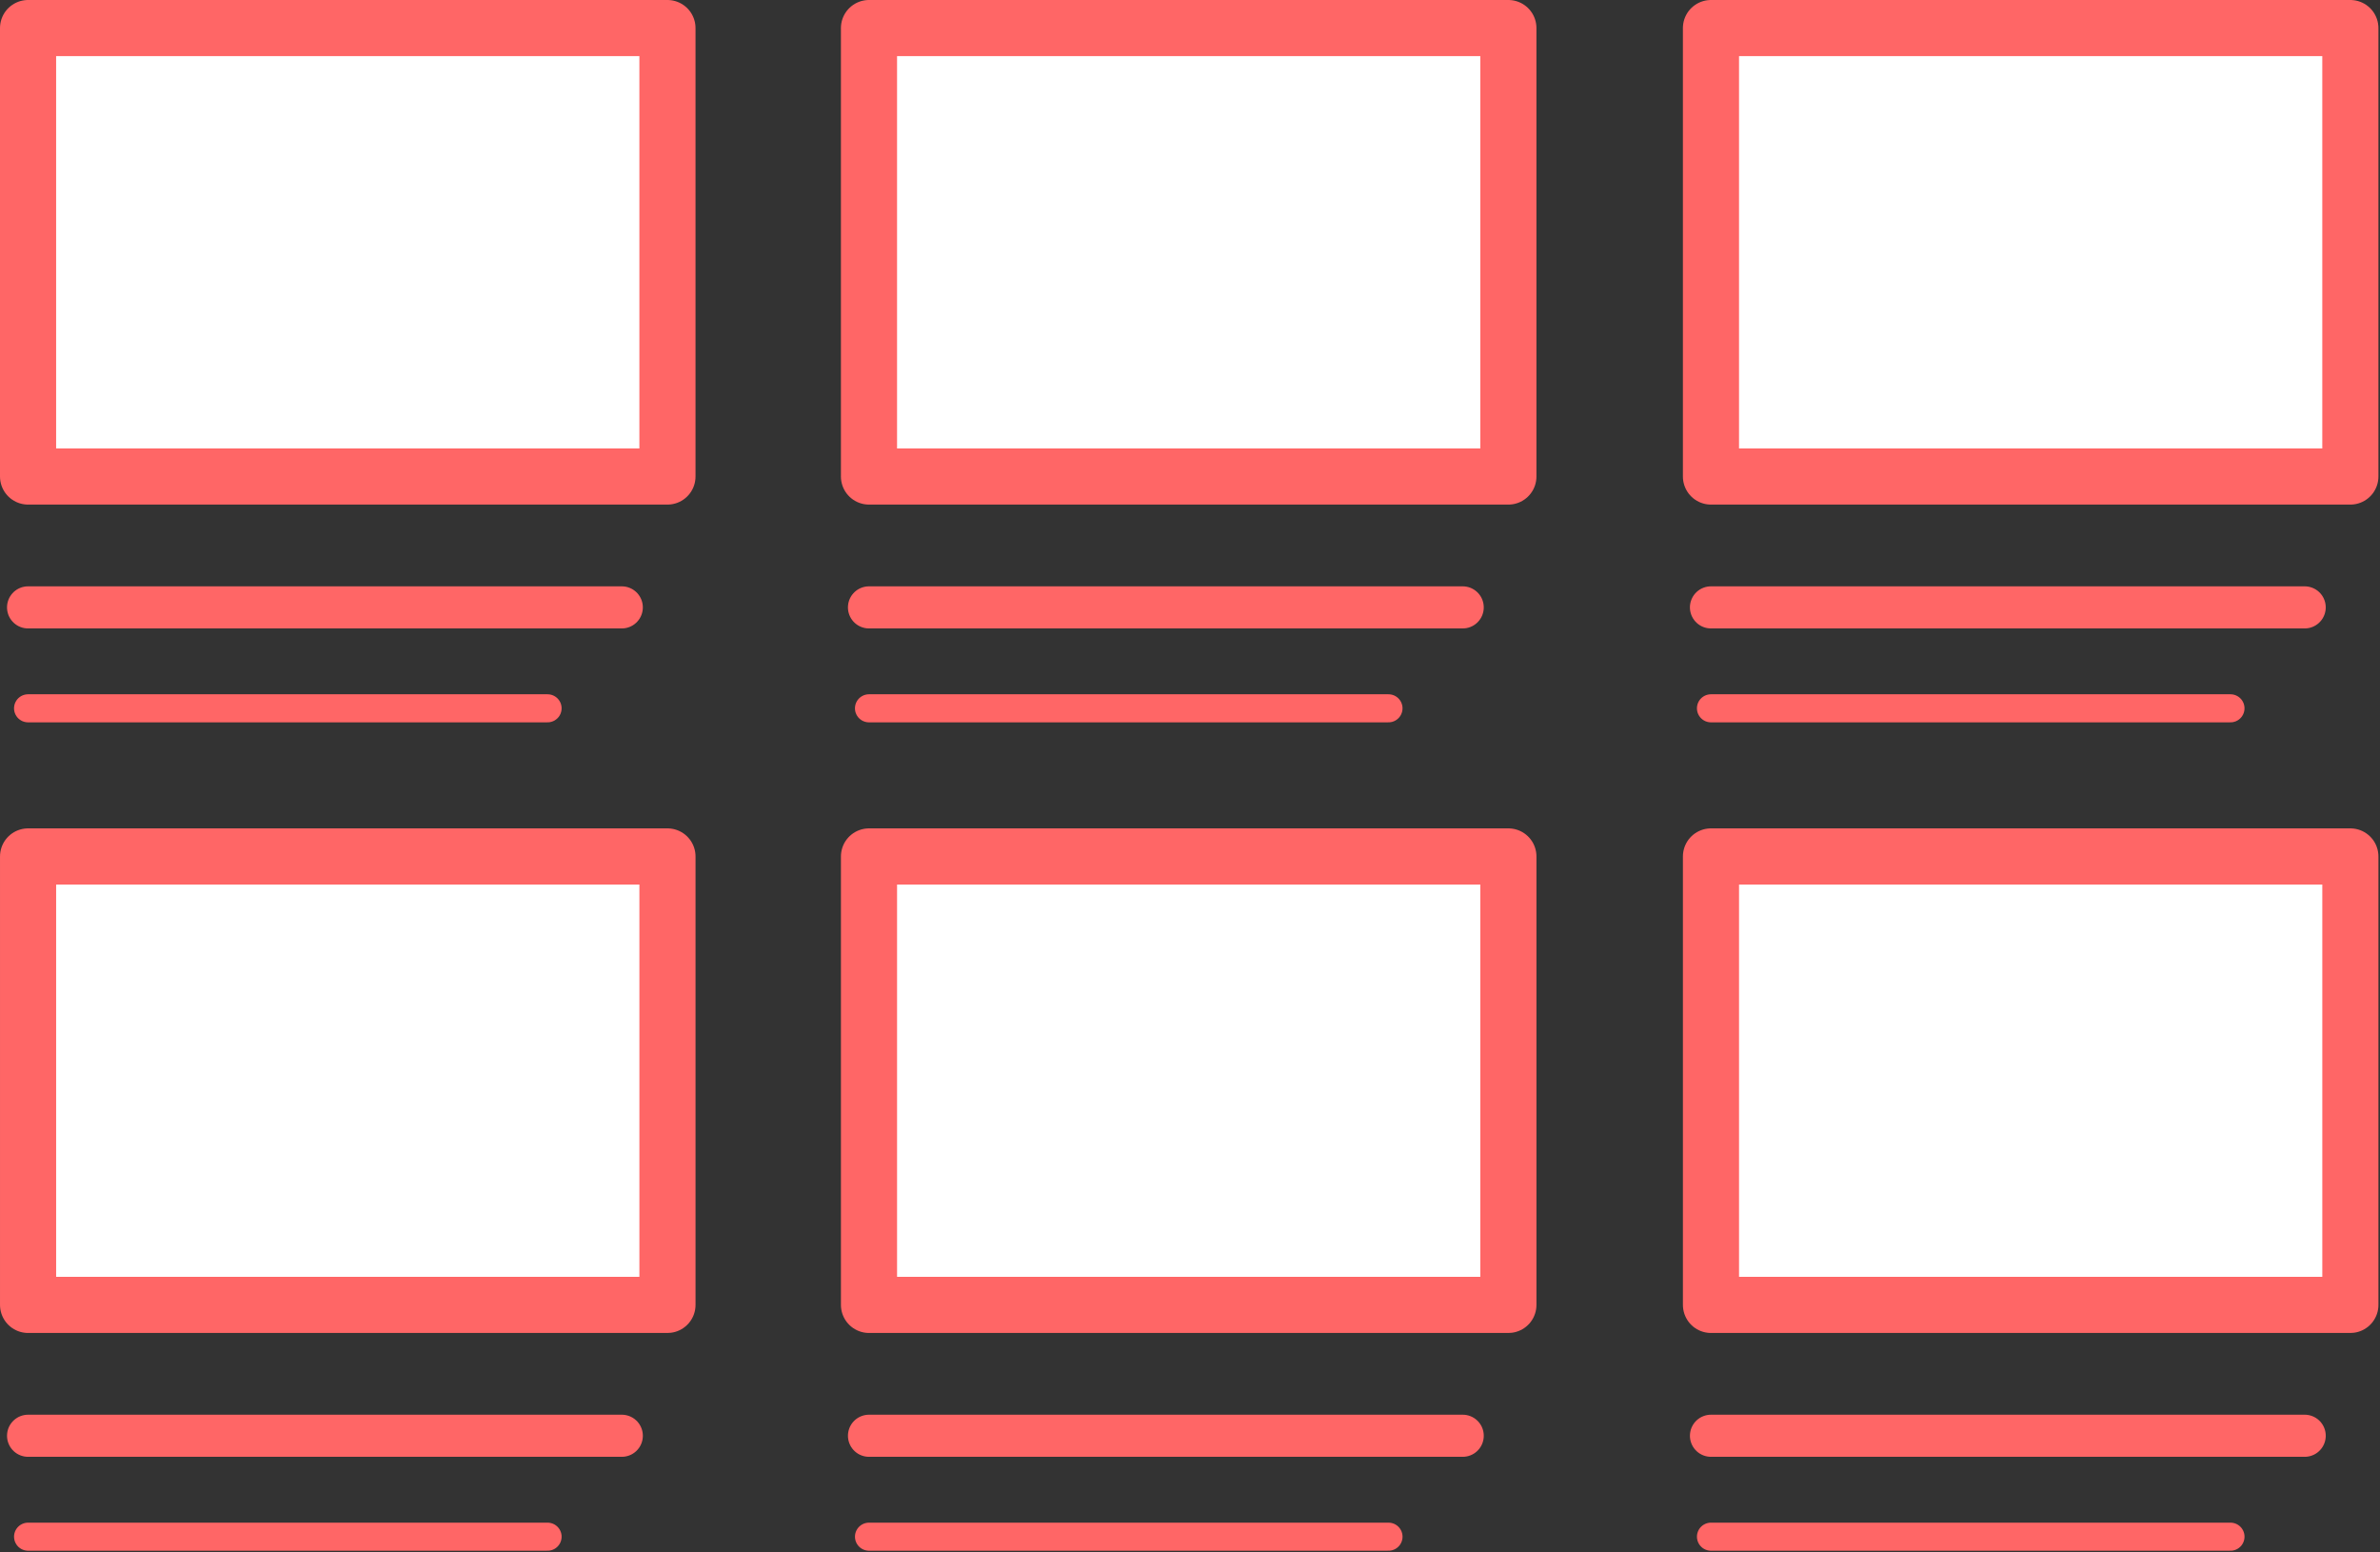
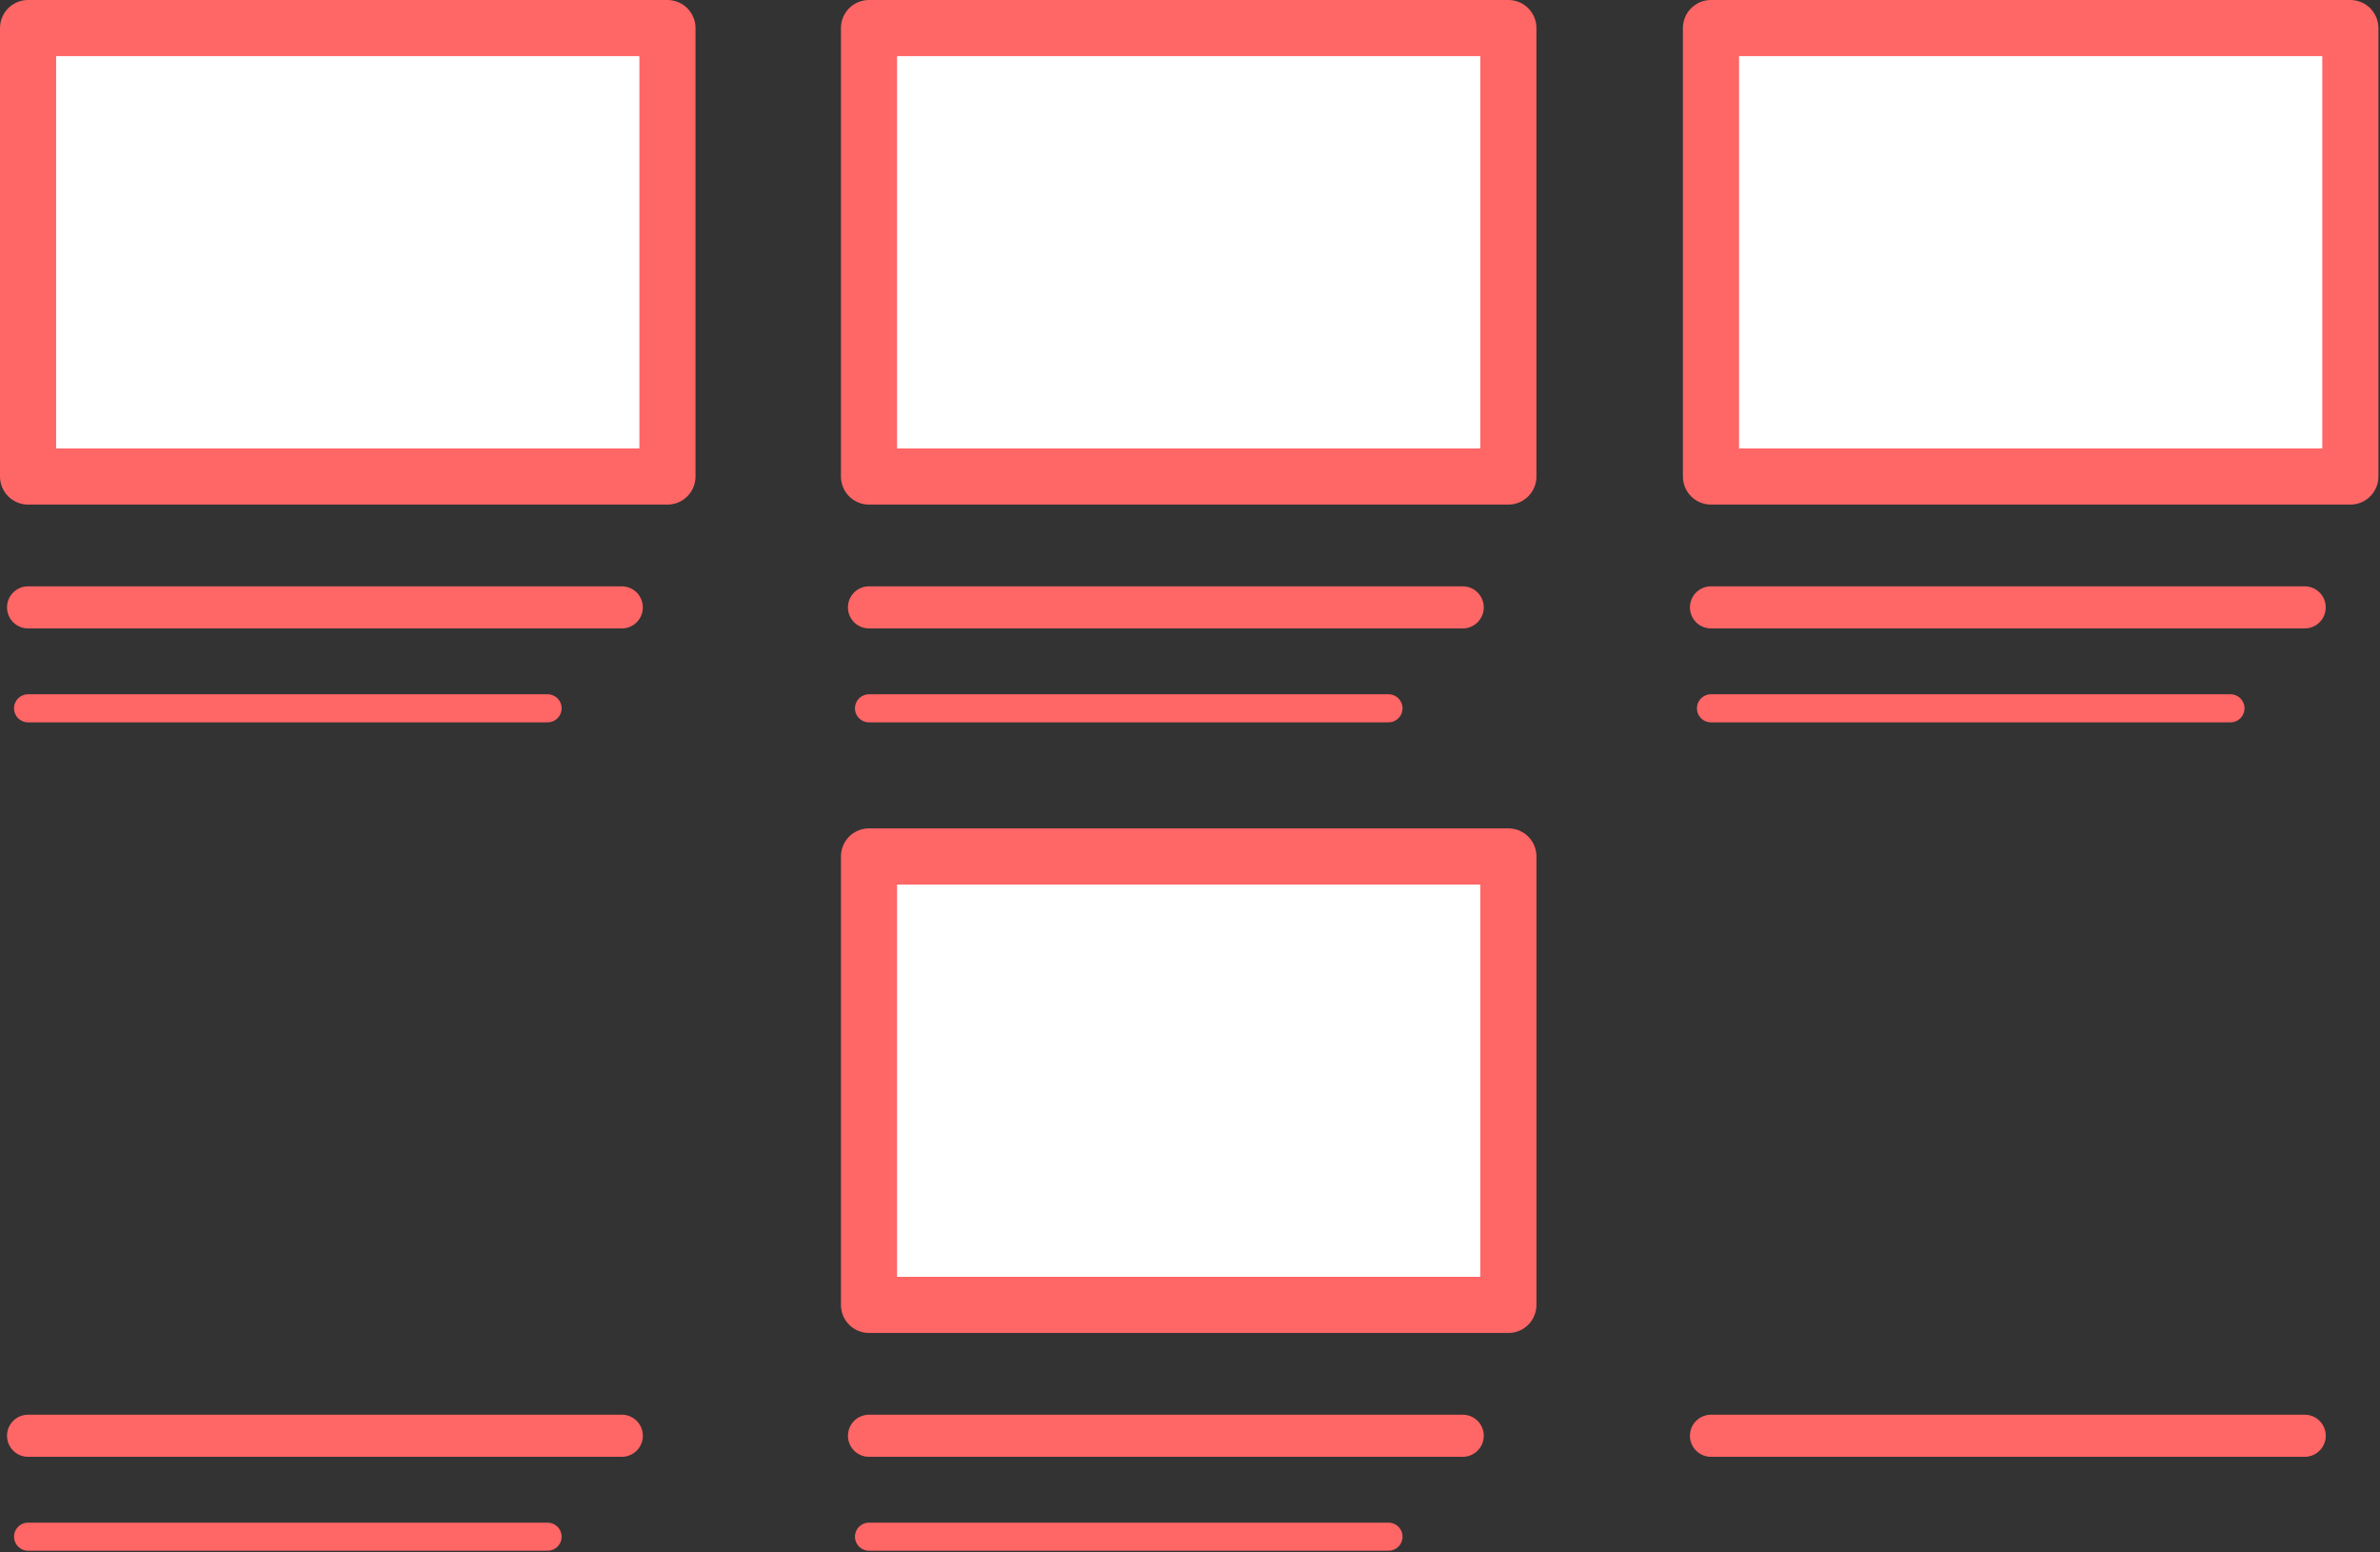
<svg xmlns="http://www.w3.org/2000/svg" width="848" height="553" stroke="#000" stroke-linecap="round" stroke-linejoin="round" fill="#fff" fill-rule="evenodd">
  <rect width="100%" height="100%" fill="#333333" stroke="none" />
  <style>.B{stroke-width:20}.C{stroke-width:15}.D{fill:none}.E{stroke-width:10}</style>
  <g stroke="#f66">
    <path d="M10 10h227.815v159.757H10z" class="B" />
    <path d="M10 216.379h211.546" class="C" />
    <path d="M10 252.333h185.103" class="D E" />
    <path d="M309.622 10h227.815v159.757H309.622z" class="B" />
    <path d="M309.622 216.379h211.546" class="C" />
    <path d="M309.622 252.333h185.103" class="D E" />
-     <path d="M10.004 305.108h227.815v159.757H10.004z" class="B" />
    <g class="D">
      <path d="M10.004 511.486h211.546" class="C" />
      <path d="M10.004 547.441h185.103" class="E" />
    </g>
    <path d="M309.626 305.108h227.815v159.757H309.626z" class="B" />
    <g class="D">
      <path d="M309.626 511.486h211.546" class="C" />
      <path d="M309.626 547.441h185.103" class="E" />
    </g>
    <path d="M609.622 10h227.815v159.757H609.622z" class="B" />
    <path d="M609.622 216.379h211.546" class="C" />
    <path d="M609.622 252.333h185.103" class="D E" />
-     <path d="M609.626 305.108h227.815v159.757H609.626z" class="B" />
    <g class="D">
      <path d="M609.626 511.486h211.546" class="C" />
-       <path d="M609.626 547.441h185.103" class="E" />
    </g>
  </g>
</svg>